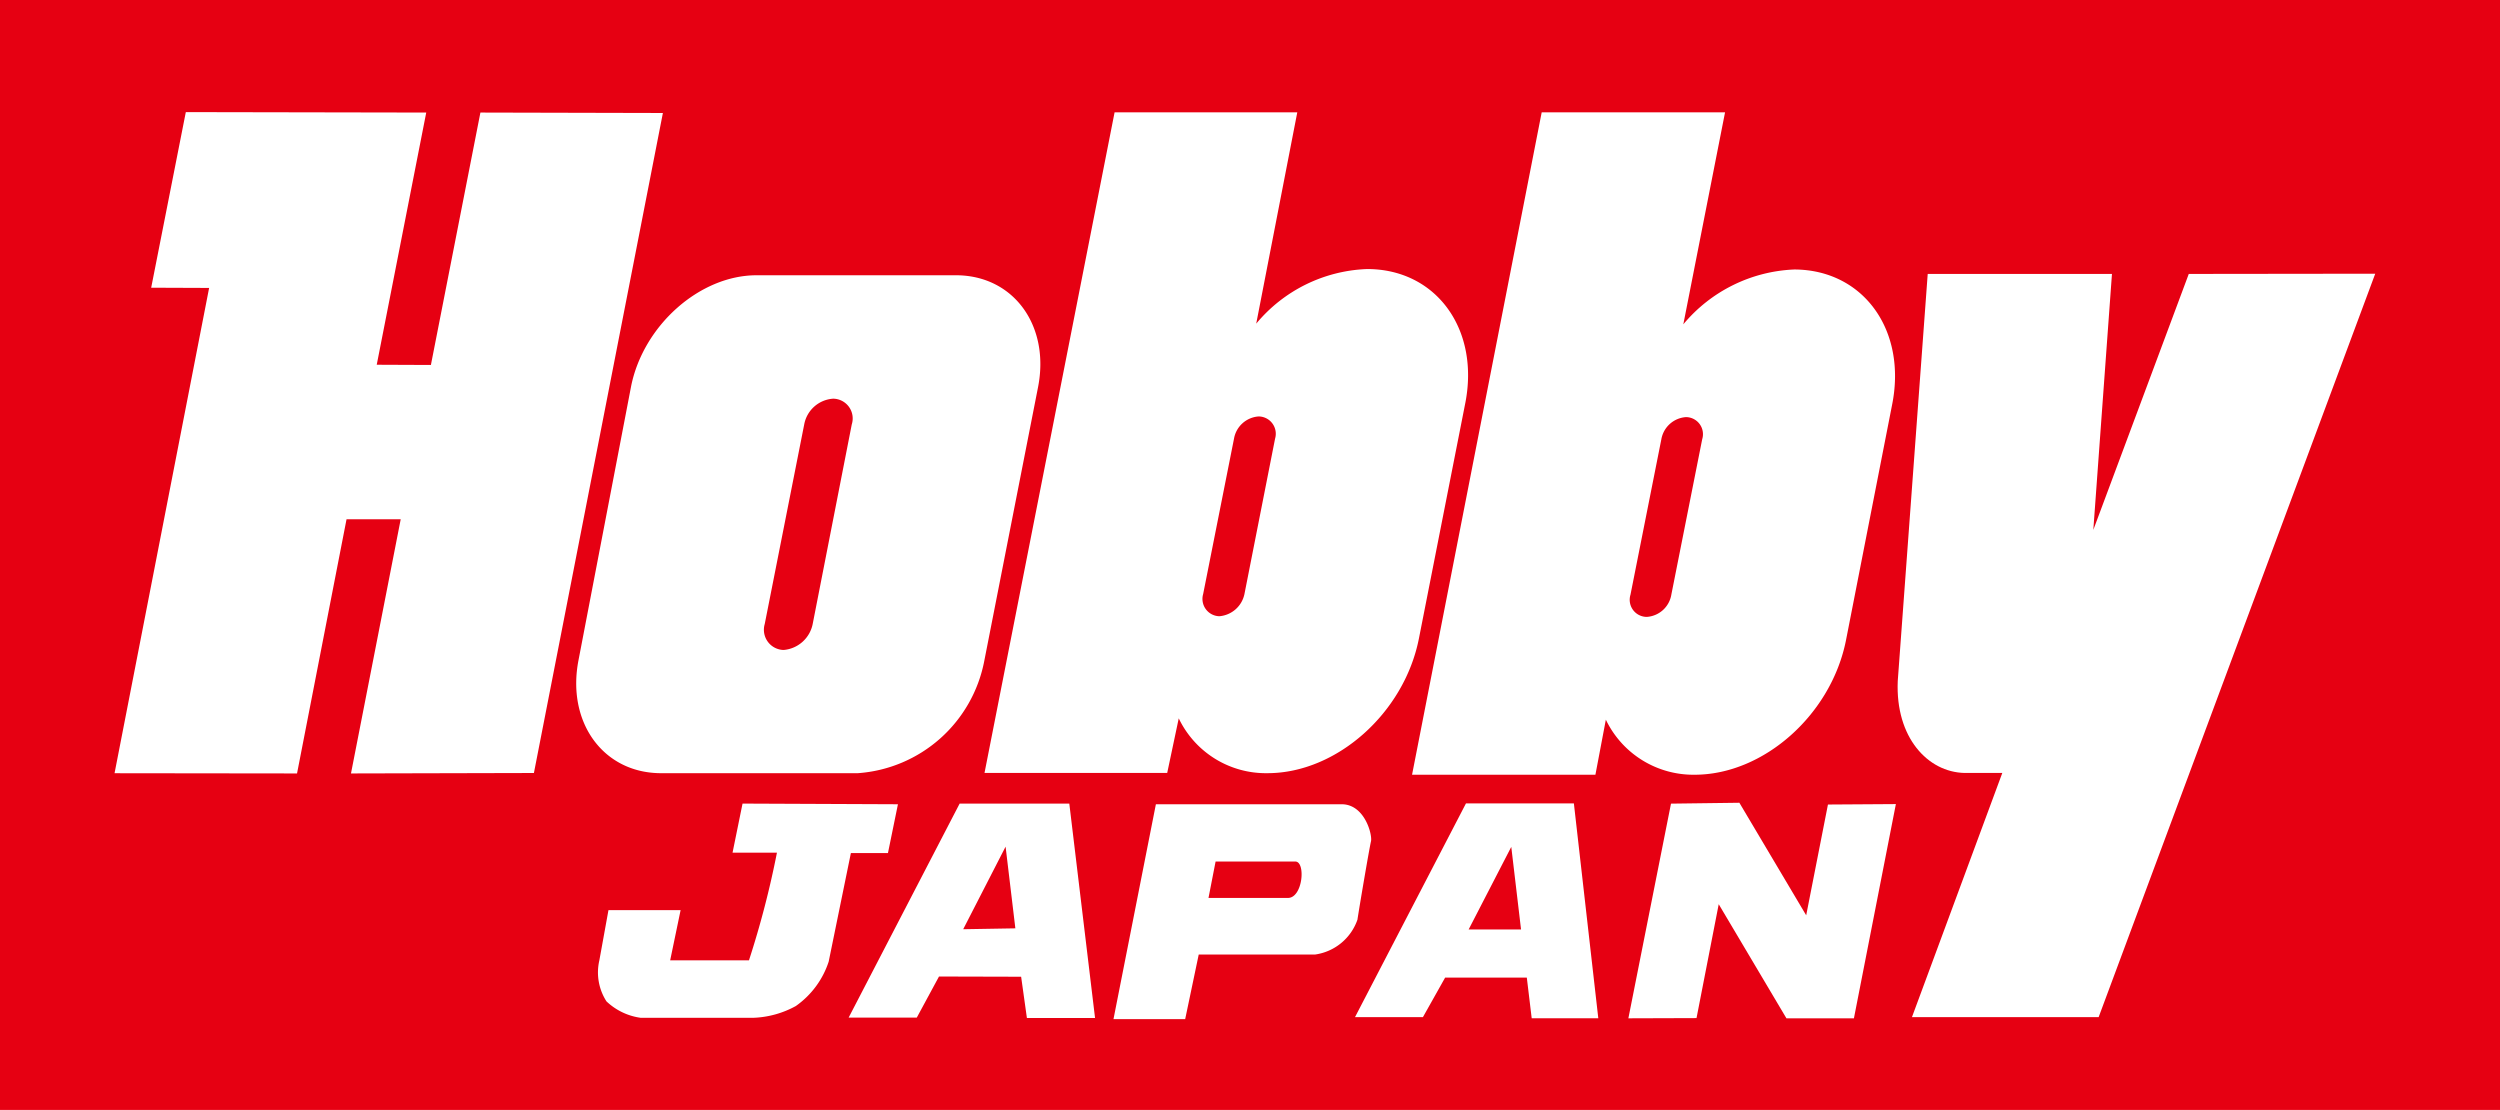
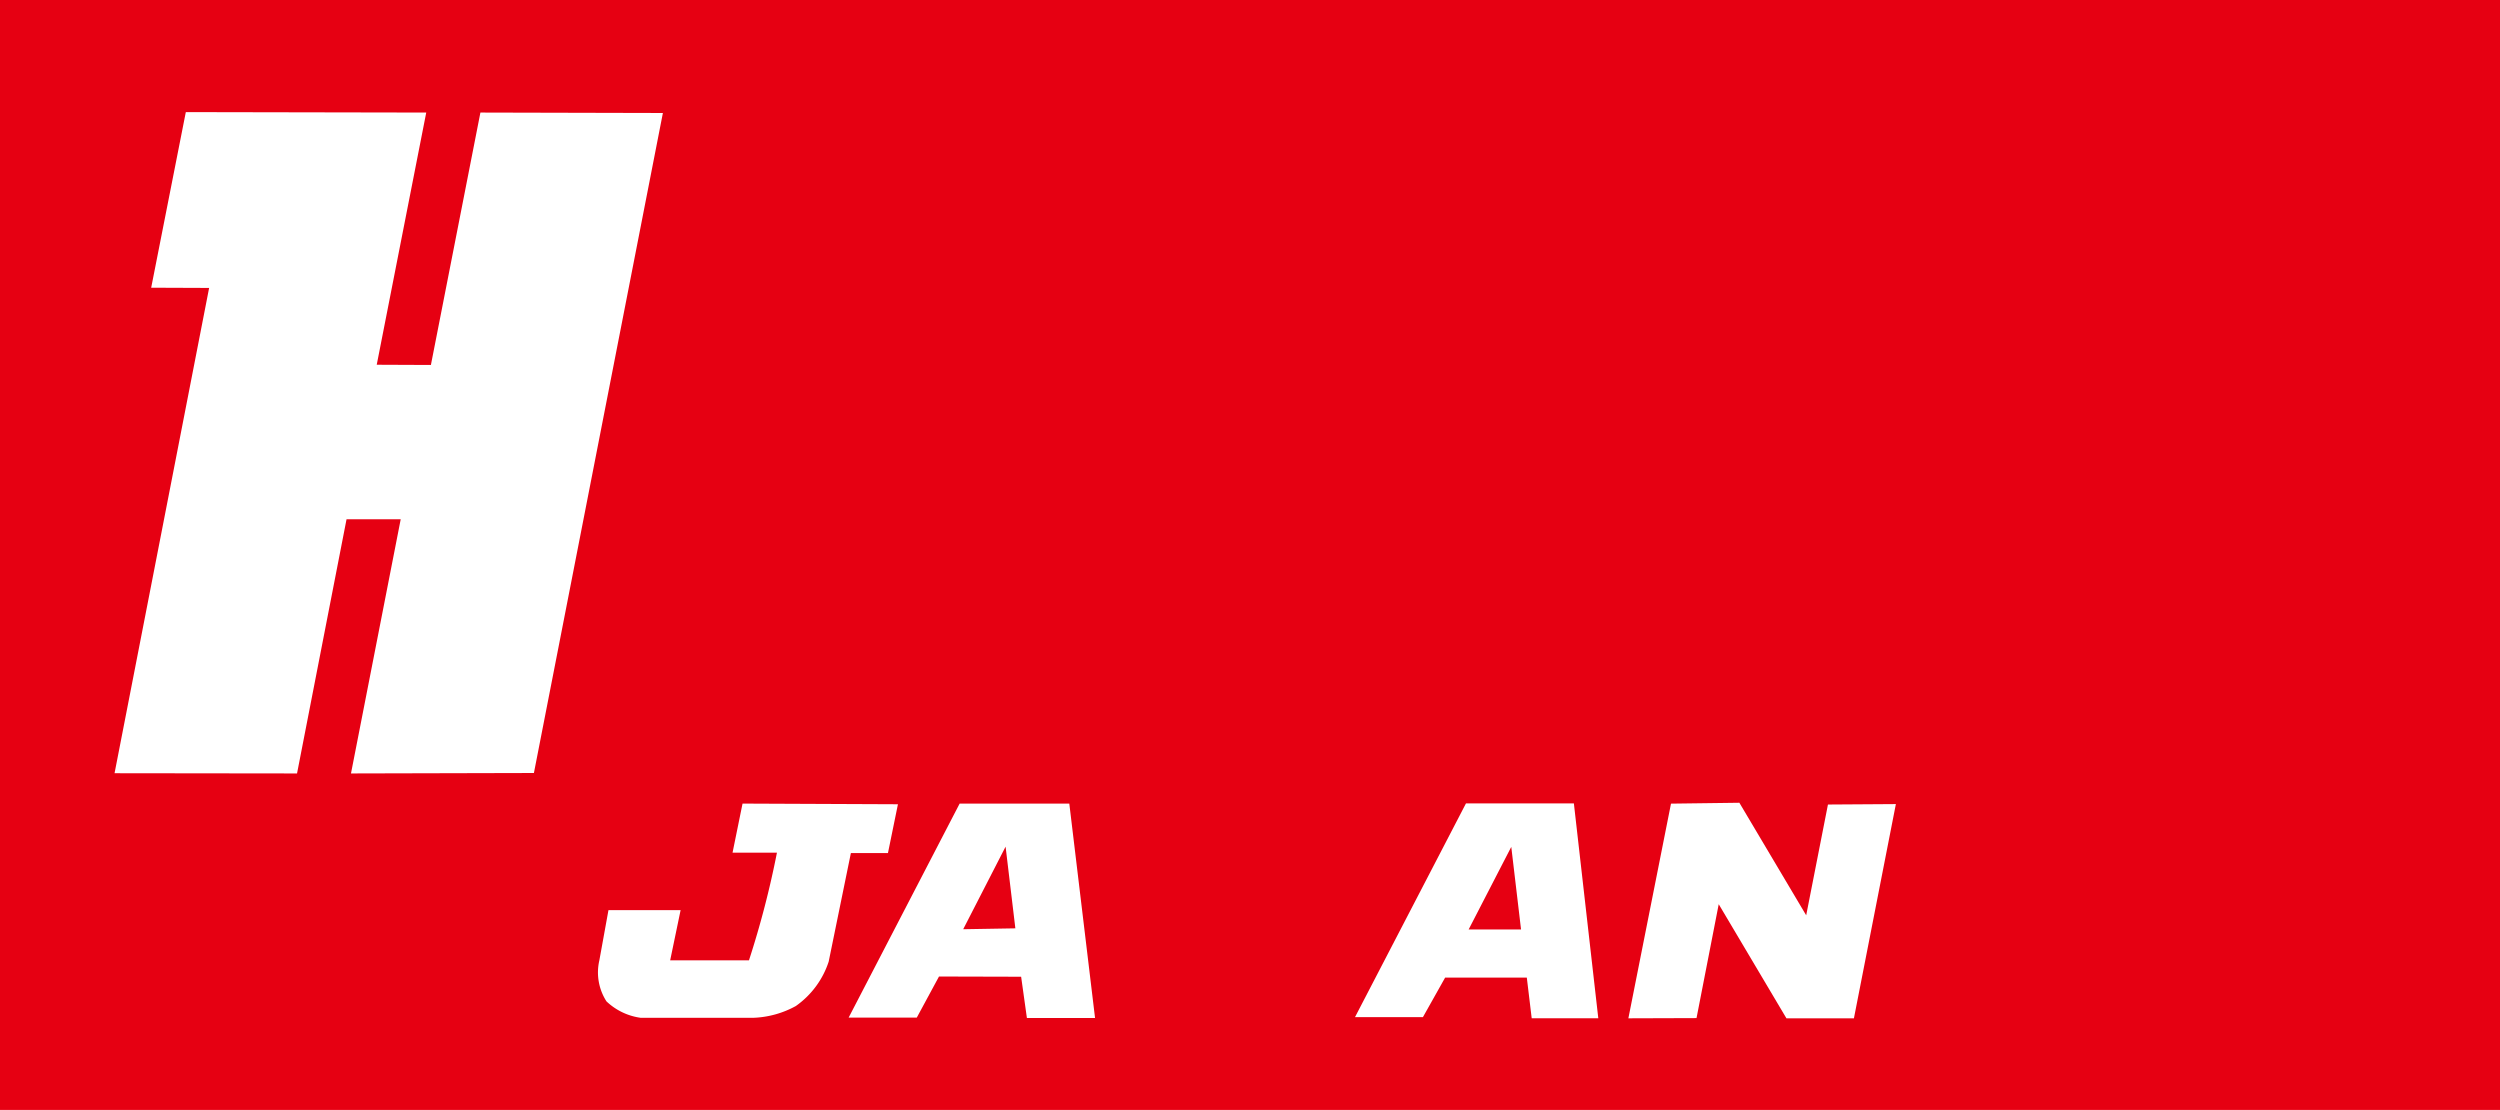
<svg xmlns="http://www.w3.org/2000/svg" xmlns:ns1="http://sodipodi.sourceforge.net/DTD/sodipodi-0.dtd" xmlns:ns2="http://www.inkscape.org/namespaces/inkscape" viewBox="0 0 500 221.985" version="1.1" id="svg64" ns1:docname="header_brands.svg" width="500" height="221.985" ns2:version="1.0.1 (3bc2e813f5, 2020-09-07)">
  <ns1:namedview pagecolor="#ffffff" bordercolor="#666666" borderopacity="1" objecttolerance="10" gridtolerance="10" guidetolerance="10" ns2:pageopacity="0" ns2:pageshadow="2" ns2:window-width="3840" ns2:window-height="2068" id="namedview66" showgrid="false" fit-margin-top="0" fit-margin-left="0" fit-margin-right="0" fit-margin-bottom="0" ns2:zoom="3.1021965" ns2:cx="437.59791" ns2:cy="40.702842" ns2:window-x="-12" ns2:window-y="-12" ns2:window-maximized="1" ns2:current-layer="svg64" />
  <defs id="defs4">
    <style id="style2">.cls-1{fill:#e60012;}.cls-2{fill:#fff;}.cls-3{fill:#231815;}</style>
  </defs>
  <rect class="cls-1" width="500" height="221.985" id="rect6" x="0" y="0" style="fill:#e60012;stroke-width:4.44" />
  <polygon class="cls-2" points="15.81,34.84 24.05,34.82 29.86,5.09 21.64,5.07 19.41,16.44 16.97,16.43 19.2,5.07 8.37,5.05 6.81,12.96 9.42,12.97 5.16,34.83 13.38,34.84 15.61,23.39 18.05,23.39 " id="polygon8" style="fill:#ffffff" transform="matrix(4.44,0,0,4.44,9.1640625e-5,-3.96875e-5)" />
-   <path class="cls-2" d="m 191.263,55.052 h -39.957 c -11.366,0 -22.643,10.034 -25.084,22.199 l -10.522,54.786 c -2.397,12.387 4.884,22.421 16.205,22.598 h 39.691 a 27.748,27.748 0 0 0 25.262,-22.465 l 10.744,-54.697 c 2.442,-12.342 -4.884,-22.376 -16.338,-22.421 z m -28.725,69.748 a 6.482,6.482 0 0 1 -5.816,5.194 4.04,4.04 0 0 1 -3.774,-5.194 l 7.903,-39.957 a 6.304,6.304 0 0 1 5.772,-5.106 3.951,3.951 0 0 1 3.729,5.15 z" id="path10" style="fill:#ffffff;stroke-width:4.44" />
-   <path class="cls-2" d="m 273.442,53.809 a 30.234,30.234 0 0 0 -22.198,10.922 l 8.213,-42.266 h -36.539 l -26.017,132.126 h 36.539 l 2.309,-10.922 a 19.313,19.313 0 0 0 17.759,10.966 c 13.807,0 27.349,-12.032 30.279,-26.949 l 9.235,-46.883 c 3.019,-14.917 -5.772,-26.993 -19.579,-26.993 z m -24.552,64.997 a 5.594,5.594 0 0 1 -5.017,4.44 3.463,3.463 0 0 1 -3.241,-4.44 l 6.171,-31.078 a 5.372,5.372 0 0 1 4.928,-4.44 3.463,3.463 0 0 1 3.285,4.44 z" id="path12" style="fill:#ffffff;stroke-width:4.44" />
-   <path class="cls-2" d="m 358.862,53.898 a 30.501,30.501 0 0 0 -22.198,10.966 l 8.347,-42.399 h -36.672 l -25.928,132.481 h 36.672 l 2.087,-11.01 a 19.402,19.402 0 0 0 17.759,11.01 c 13.807,0 27.349,-12.032 30.279,-26.949 l 9.19,-46.928 c 3.063,-15.006 -5.727,-27.127 -19.535,-27.171 z m -24.596,65.042 a 5.328,5.328 0 0 1 -4.928,4.44 3.419,3.419 0 0 1 -3.241,-4.44 l 6.171,-31.078 a 5.372,5.372 0 0 1 4.928,-4.44 3.419,3.419 0 0 1 3.241,4.44 z" id="path14" style="fill:#ffffff;stroke-width:4.44" />
-   <path class="cls-2" d="m 437.755,54.786 -19.091,51.19 3.729,-51.19 h -36.849 l -5.994,81.424 c -0.488,11.321 6.038,18.203 13.319,18.38 h 7.592 l -18.07,48.837 h 37.338 l 55.319,-148.686 z" id="path16" style="fill:#ffffff;stroke-width:4.44" />
  <polygon class="cls-2" points="82.34,36.24 81.36,41.23 78.35,36.16 75.27,36.2 73.35,45.87 76.42,45.86 77.42,40.73 80.47,45.87 83.51,45.87 85.4,36.22 " id="polygon18" style="fill:#ffffff" transform="matrix(4.44,0,0,4.44,9.1640625e-5,-3.96875e-5)" />
  <path class="cls-2" d="m 306.34,203.649 h 13.319 l -4.884,-42.976 h -21.577 l -22.198,42.754 h 13.585 l 4.44,-7.903 h 16.338 z m -12.609,-17.759 8.524,-16.516 1.954,16.516 z" id="path20" style="fill:#ffffff;stroke-width:4.44" />
  <path class="cls-2" d="m 205.381,203.605 h 13.63 l -5.15,-42.888 H 191.929 l -22.199,42.799 h 13.63 l 4.44,-8.213 16.427,0.044 z m -12.742,-17.759 8.48,-16.516 1.953,16.338 z" id="path22" style="fill:#ffffff;stroke-width:4.44" />
-   <path class="cls-2" d="m 274.197,168.265 c 0.311,-1.288 -1.243,-7.414 -5.86,-7.414 h -37.16 l -8.48,42.976 h 14.34 l 2.708,-12.92 h 23.264 a 10.522,10.522 0 0 0 8.48,-6.97 c 0.444,-2.93 2.397,-14.385 2.708,-15.672 z m -31.078,4.04 h 15.939 c 2.131,0 1.51,7.281 -1.465,7.281 h -15.894 z" id="path24" style="fill:#ffffff;stroke-width:4.44" />
  <path class="cls-2" d="m 148.508,160.717 -1.998,9.812 h 8.879 a 184.425,184.425 0 0 1 -5.594,21.533 H 134.035 l 2.087,-10.034 h -14.429 l -1.82,10.034 a 10.7,10.7 0 0 0 1.421,8.213 12.387,12.387 0 0 0 6.837,3.285 h 22.554 a 19.002,19.002 0 0 0 8.48,-2.353 17.492,17.492 0 0 0 6.571,-8.879 v 0 l 4.44,-21.71 h 7.414 l 1.998,-9.767 z" id="path26" style="fill:#ffffff;stroke-width:4.44" />
</svg>